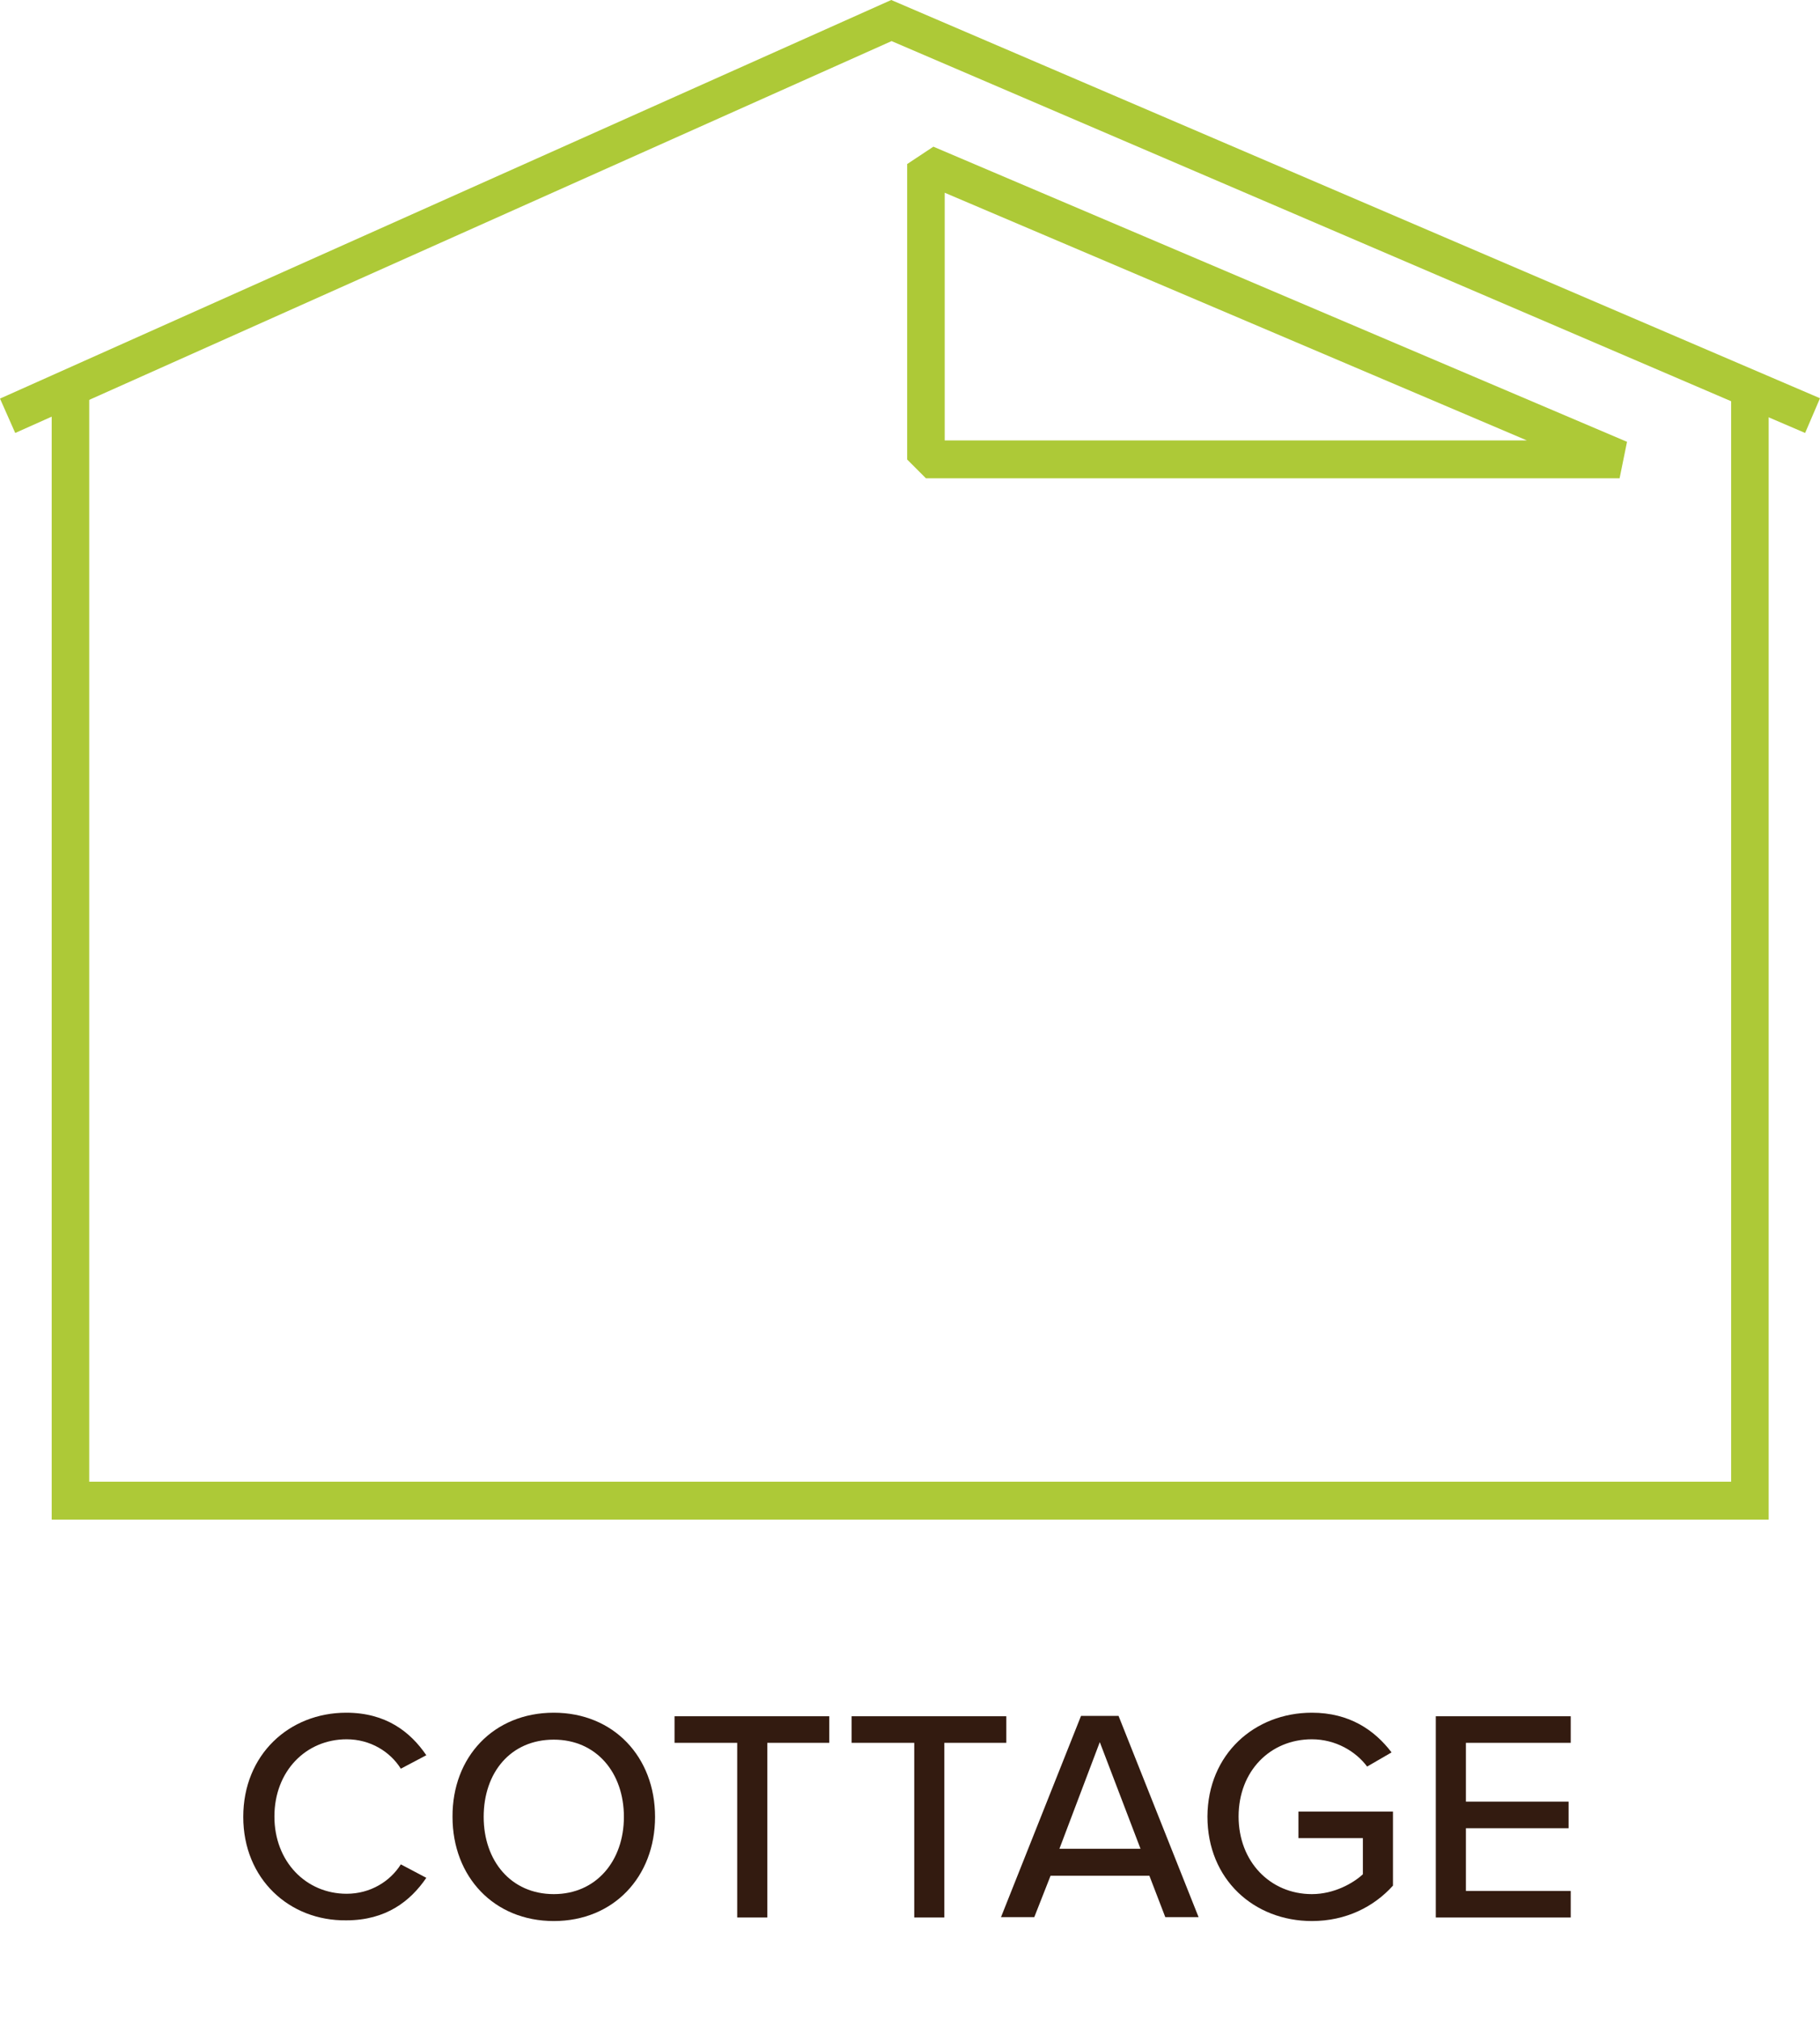
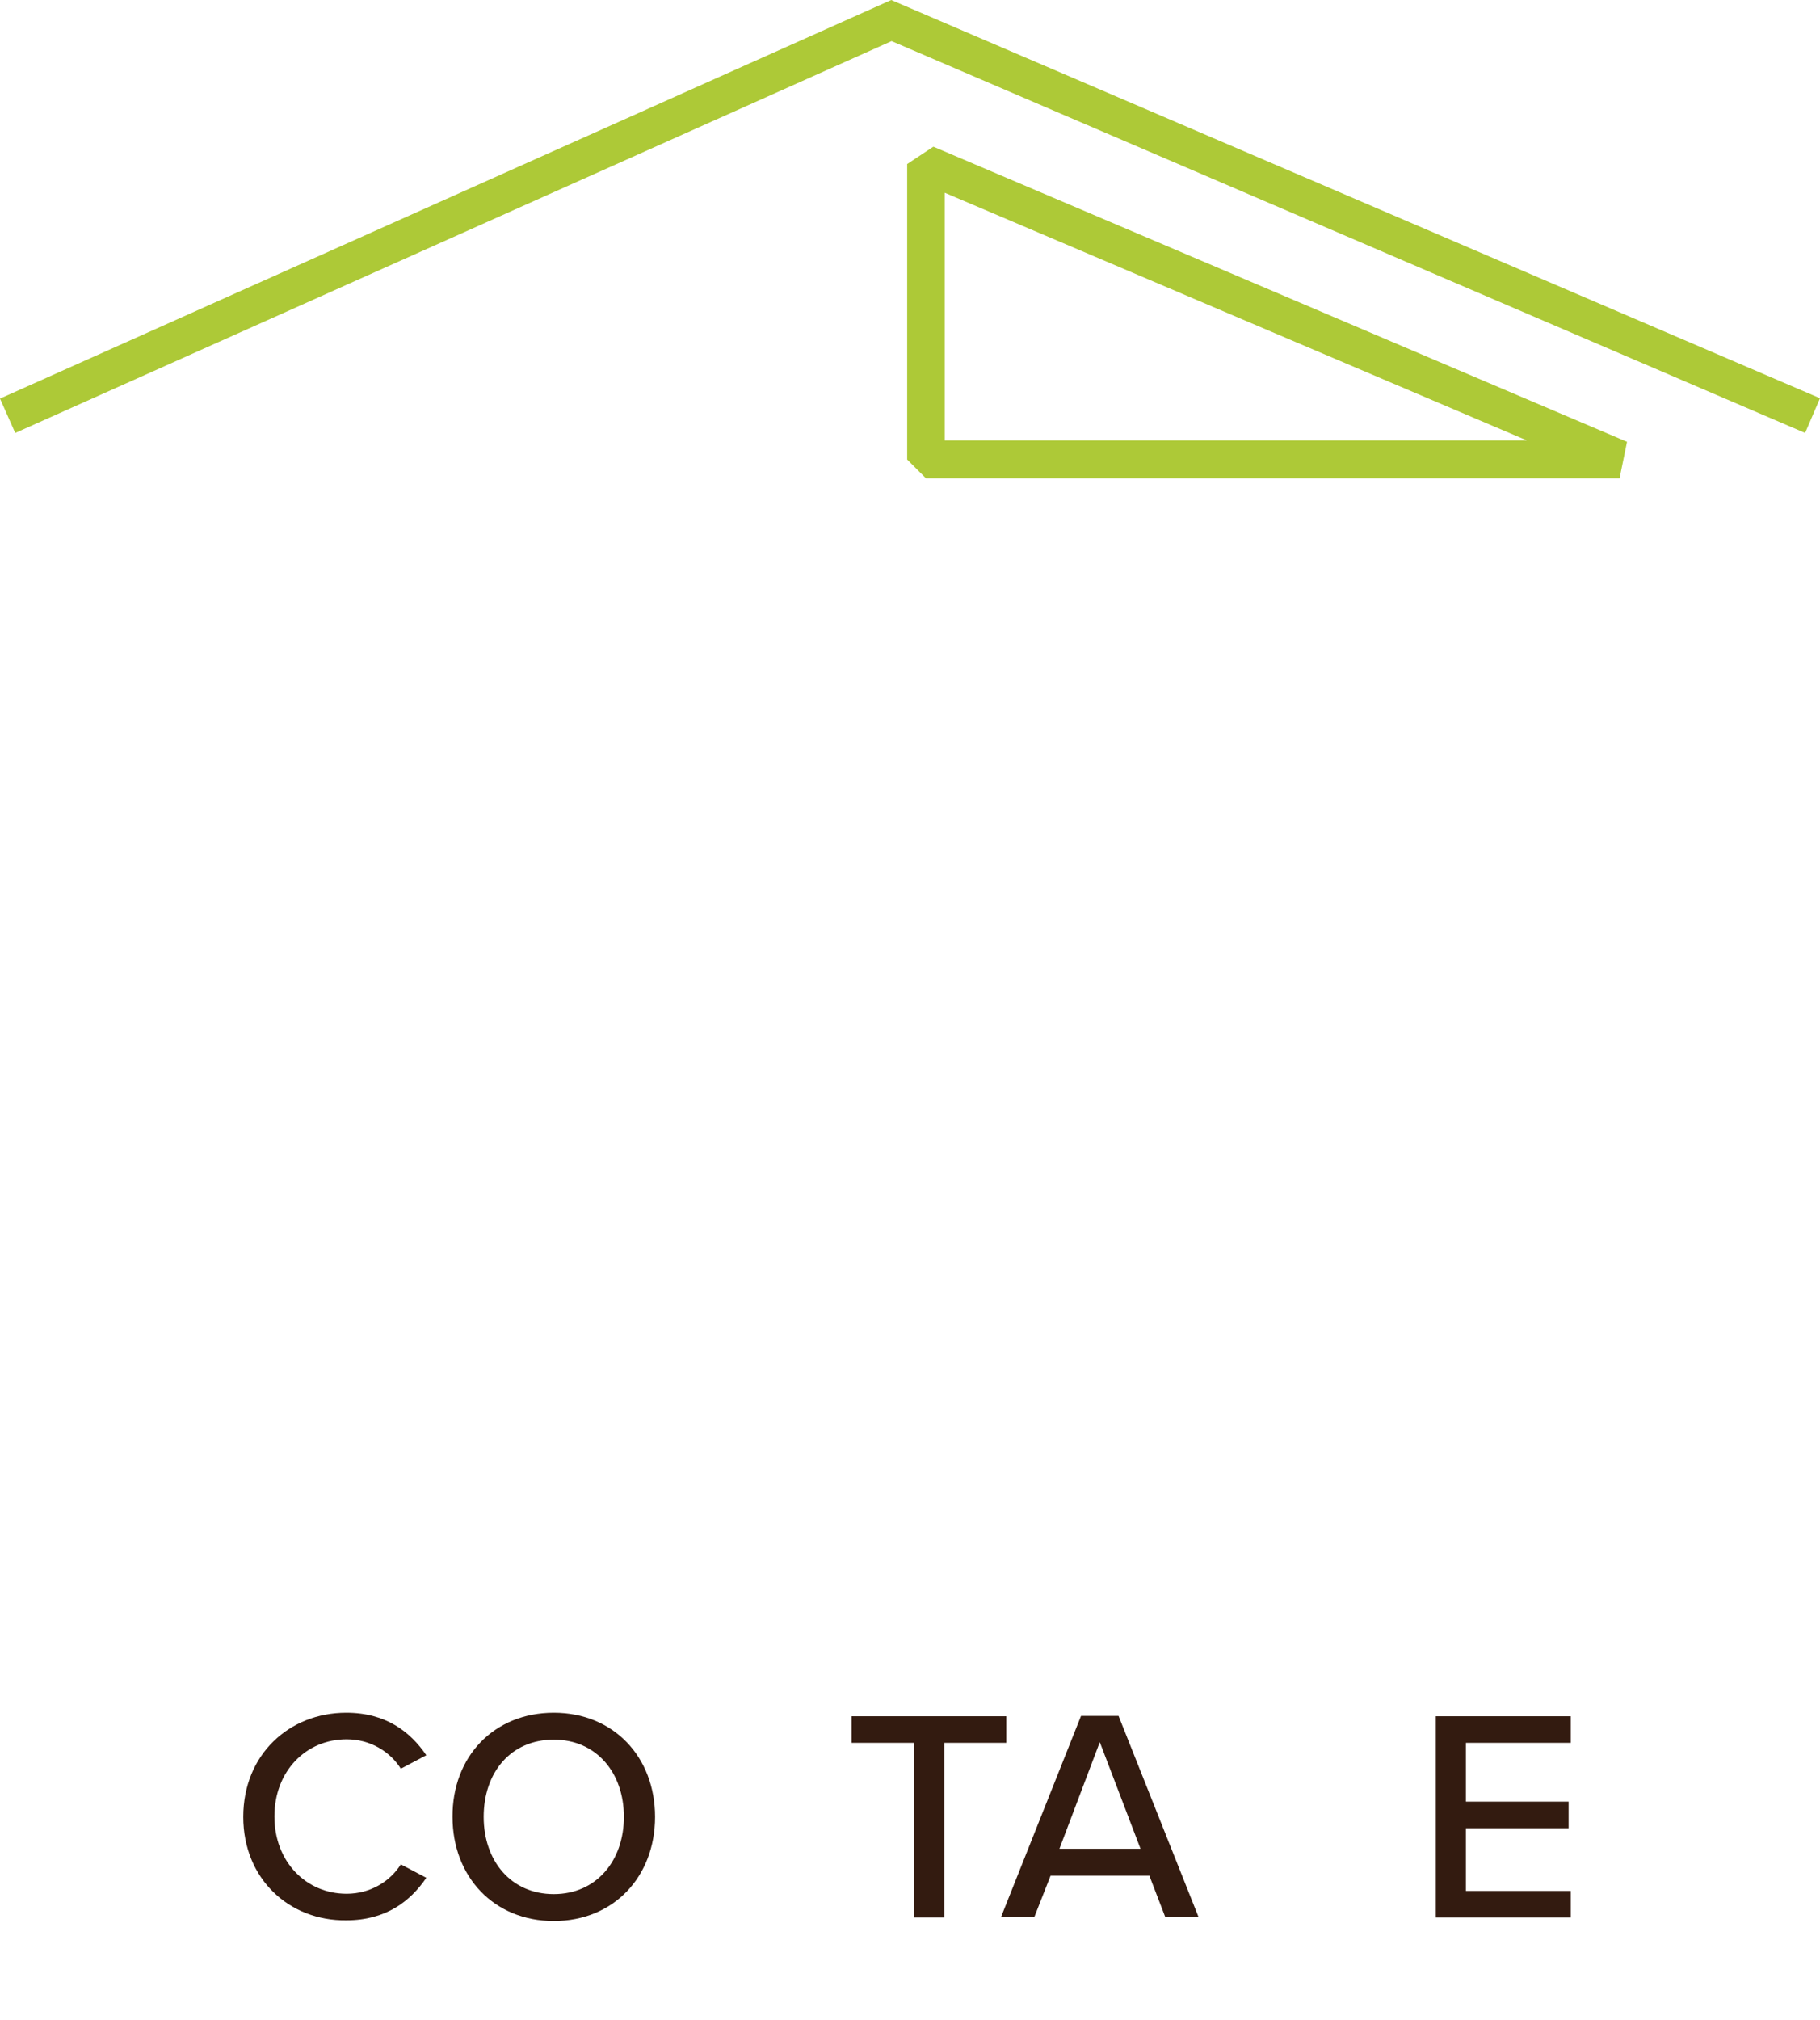
<svg xmlns="http://www.w3.org/2000/svg" version="1.1" id="Layer_1" x="0px" y="0px" viewBox="0 0 51.4 57.01" style="enable-background:new 0 0 51.4 57.01;" xml:space="preserve">
  <style type="text/css">
	.st0{fill:none;stroke:#331B10;stroke-width:1.065;stroke-miterlimit:10;}
	.st1{fill:none;stroke:#331B10;stroke-width:1.065;stroke-linejoin:bevel;stroke-miterlimit:10;}
	.st2{enable-background:new    ;}
	.st3{fill:#331B10;}
	.st4{fill:#ADC937;}
</style>
  <g>
    <g id="Welcome_00000183944729586496265490000012827214992785338271_">
      <g>
        <g id="Kloter-Farms-Store-Category-LivingRoom-V1a_00000182503218872700954690000014529767842126172091_" transform="translate(-390, -1752)">
          <g class="st2">
            <path class="st3" d="M396.87,1803.28c0-1.75,1.29-2.94,2.91-2.94c1.12,0,1.81,0.54,2.26,1.2l-0.72,0.38       c-0.3-0.48-0.86-0.83-1.53-0.83c-1.15,0-2.04,0.9-2.04,2.18c0,1.27,0.89,2.18,2.04,2.18c0.67,0,1.23-0.35,1.53-0.83l0.72,0.38       c-0.45,0.66-1.14,1.2-2.26,1.2C398.17,1806.22,396.87,1805.03,396.87,1803.28z" />
            <path class="st3" d="M405.64,1800.34c1.69,0,2.86,1.25,2.86,2.94c0,1.69-1.17,2.94-2.86,2.94s-2.86-1.25-2.86-2.94       C402.77,1801.59,403.94,1800.34,405.64,1800.34z M405.64,1801.1c-1.22,0-1.98,0.93-1.98,2.18c0,1.24,0.77,2.18,1.98,2.18       c1.2,0,1.98-0.94,1.98-2.18C407.62,1802.03,406.84,1801.1,405.64,1801.1z" />
-             <path class="st3" d="M410.81,1801.19h-1.76v-0.75h4.37v0.75h-1.75v4.93h-0.85V1801.19z" />
            <path class="st3" d="M415.81,1801.19h-1.76v-0.75h4.37v0.75h-1.75v4.93h-0.85V1801.19z" />
            <path class="st3" d="M422.46,1804.94h-2.79l-0.46,1.17h-0.94l2.26-5.68h1.06l2.26,5.68h-0.94L422.46,1804.94z M419.92,1804.18       h2.29l-1.15-3.01L419.92,1804.18z" />
-             <path class="st3" d="M427.05,1800.34c1.06,0,1.77,0.49,2.25,1.12l-0.69,0.4c-0.32-0.43-0.89-0.77-1.56-0.77       c-1.18,0-2.07,0.9-2.07,2.18c0,1.27,0.89,2.19,2.07,2.19c0.63,0,1.17-0.31,1.44-0.56v-1.02h-1.82v-0.75h2.67v2.09       c-0.54,0.6-1.33,1-2.29,1c-1.63,0-2.95-1.17-2.95-2.95C424.11,1801.51,425.43,1800.34,427.05,1800.34z" />
            <path class="st3" d="M430.55,1800.44h3.81v0.75h-2.96v1.66h2.9v0.75h-2.9v1.77h2.96v0.75h-3.81V1800.44z" />
          </g>
        </g>
      </g>
    </g>
    <g>
      <polygon class="st4" points="50.98,12.22 25.18,1.16 0.43,12.22 0,11.25 25.17,0 51.4,11.24   " />
-       <polygon class="st4" points="49.95,42.89 1.46,42.89 1.46,10.96 2.52,10.96 2.52,41.82 48.89,41.82 48.89,10.96 49.95,10.96   " />
      <path class="st4" d="M45.74,13.5H26.15l-0.53-0.53V4.63l0.74-0.49l19.59,8.33L45.74,13.5z M26.68,12.43h16.44L26.68,5.44V12.43z" />
    </g>
  </g>
</svg>